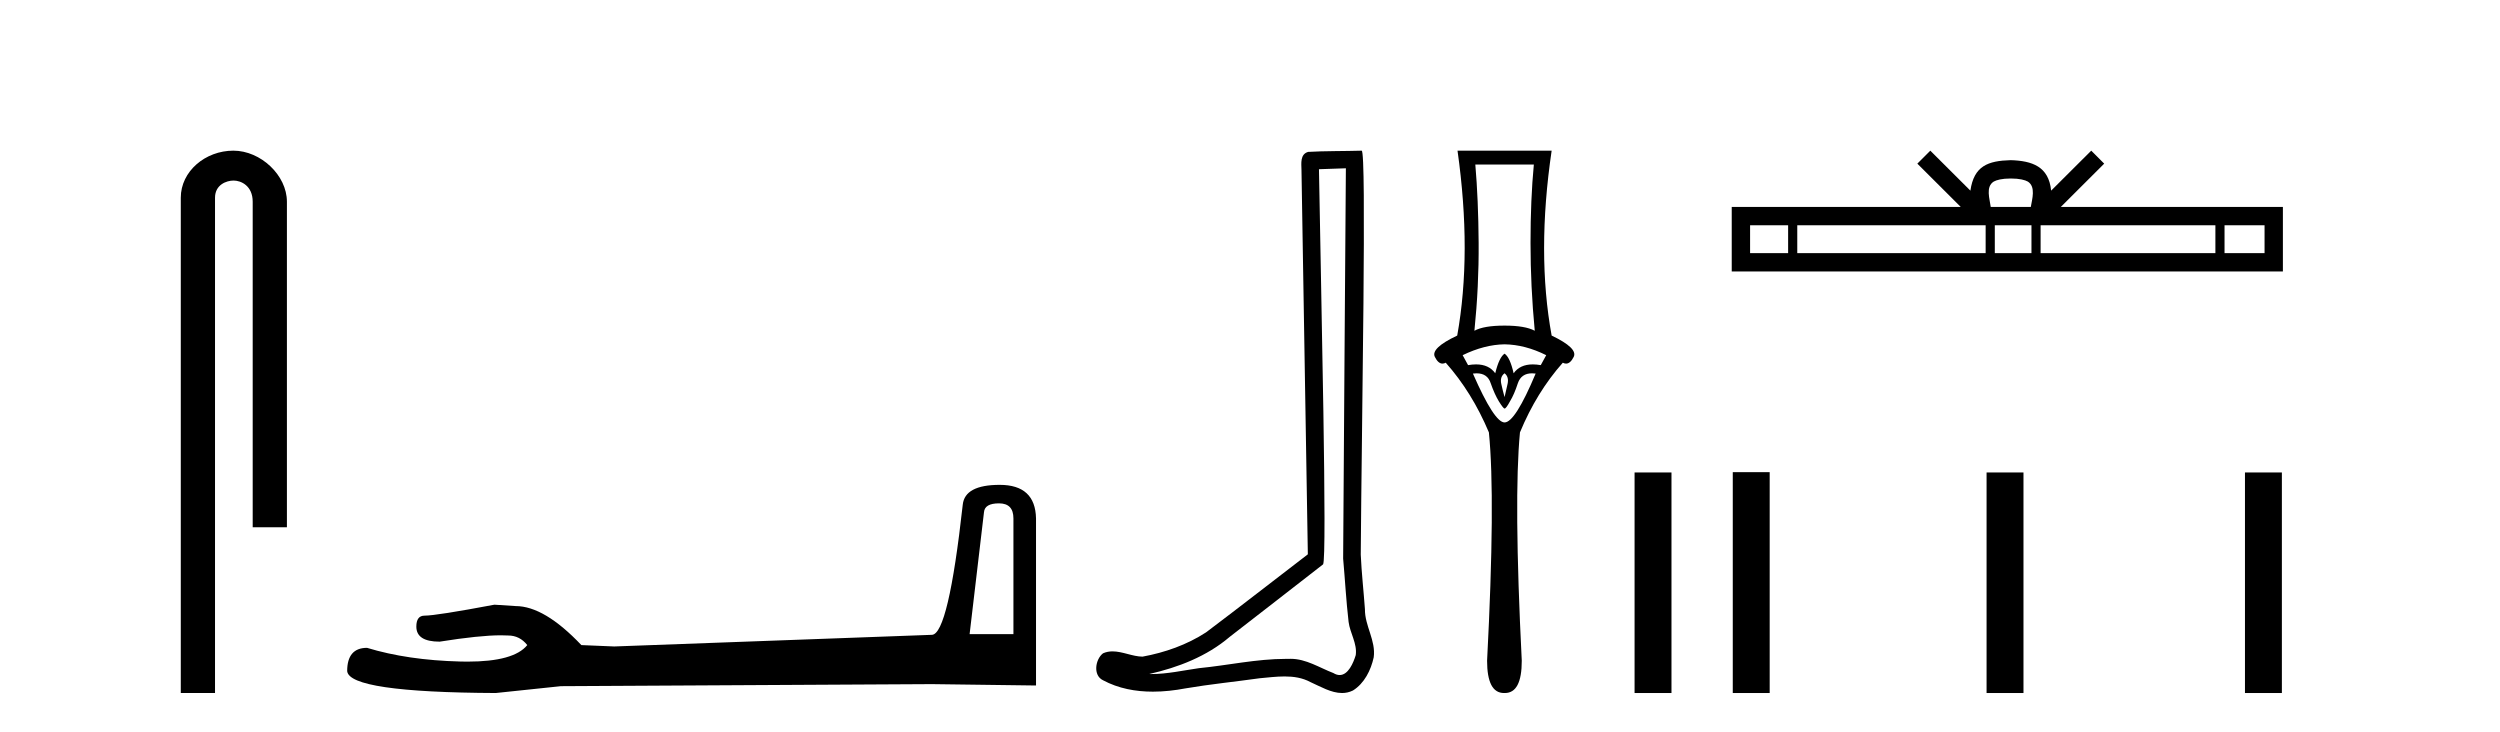
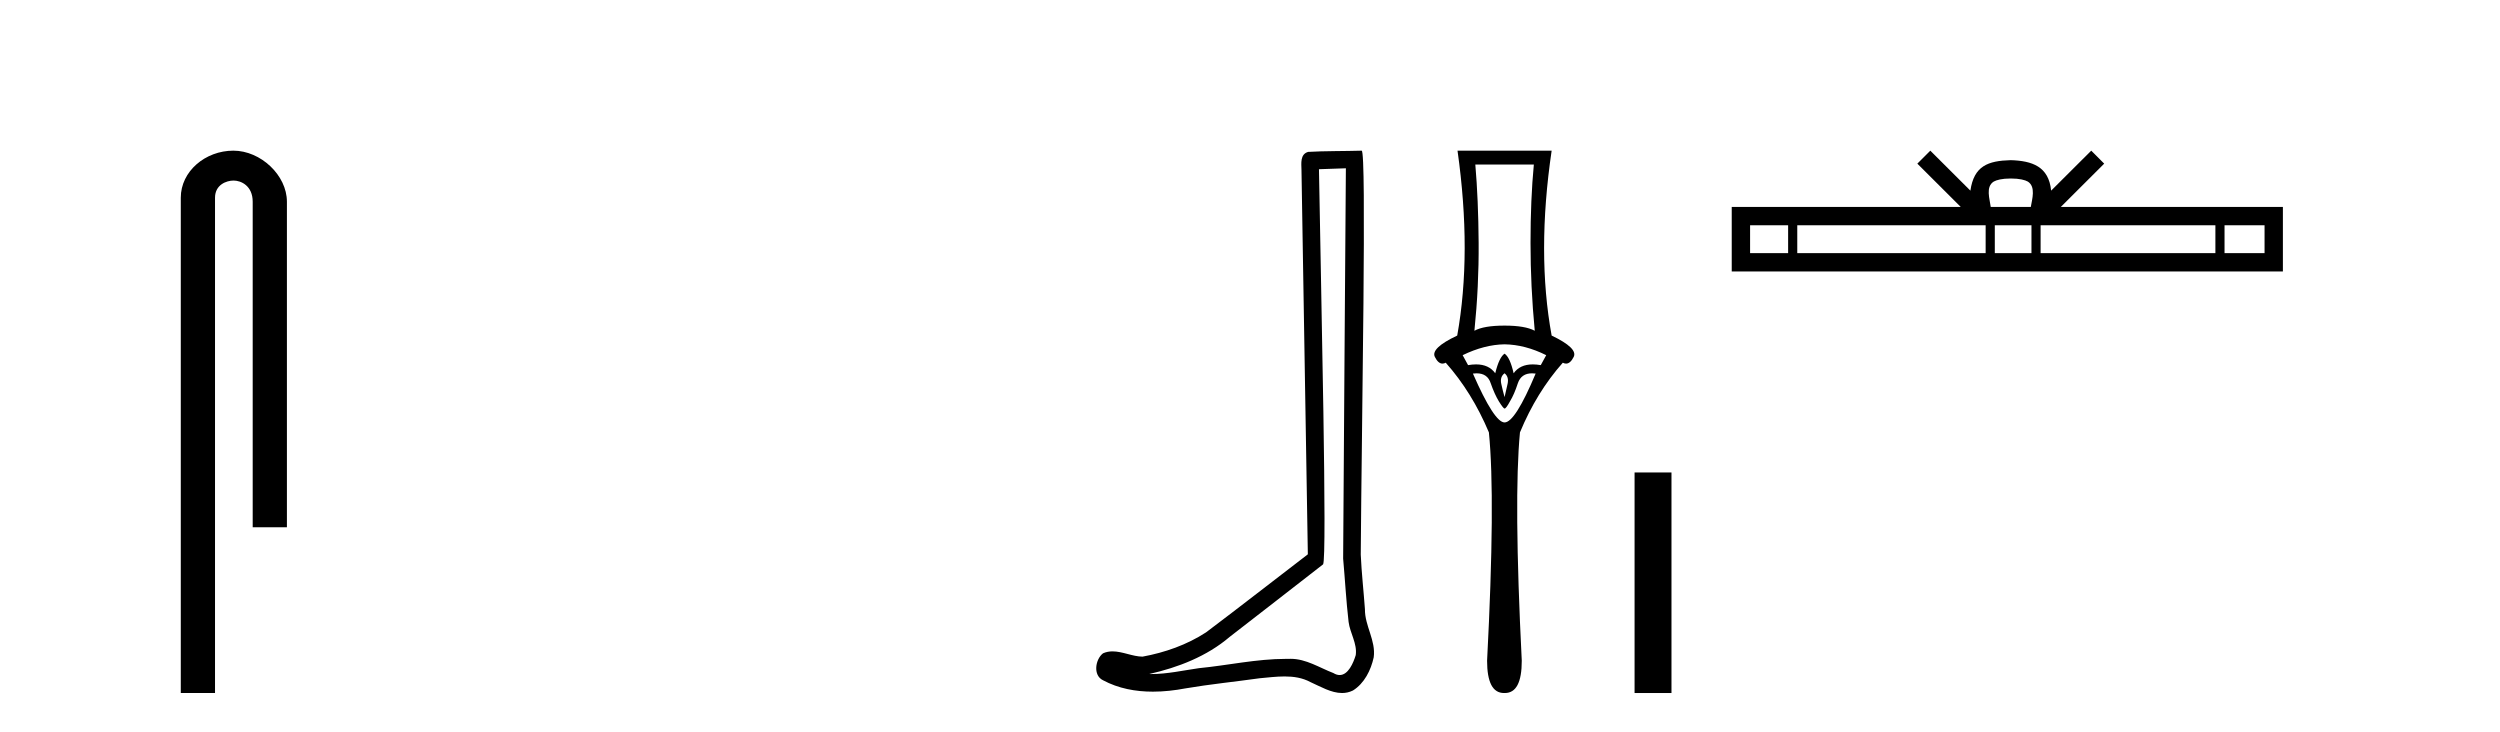
<svg xmlns="http://www.w3.org/2000/svg" width="140.0" height="41.0">
  <path d="M 13.069 8.437 C 11.5 8.437 10.124 9.591 10.124 11.072 L 10.124 38.809 L 12.041 38.809 L 12.041 11.072 C 12.041 10.346 12.68 10.111 13.081 10.111 C 13.502 10.111 14.151 10.406 14.151 11.296 L 14.151 29.526 L 16.067 29.526 L 16.067 11.296 C 16.067 9.813 14.598 8.437 13.069 8.437 Z" style="fill:#000000;stroke:none" />
-   <path d="M 55.946 28.188 Q 56.752 28.188 56.752 29.031 L 56.752 35.512 L 54.298 35.512 L 55.103 28.686 Q 55.141 28.188 55.946 28.188 ZM 55.985 27.152 Q 54.029 27.152 53.914 28.264 Q 53.109 35.512 52.189 35.55 L 34.397 36.202 L 32.556 36.125 Q 30.485 33.94 28.875 33.94 Q 28.3 33.901 27.686 33.863 Q 24.427 34.476 23.775 34.476 Q 23.315 34.476 23.315 35.09 Q 23.315 35.933 24.619 35.933 Q 26.857 35.577 28.053 35.577 Q 28.27 35.577 28.453 35.588 Q 29.105 35.588 29.527 36.125 Q 28.779 37.051 26.18 37.051 Q 25.98 37.051 25.769 37.045 Q 22.816 36.969 20.554 36.279 Q 19.442 36.279 19.442 37.582 Q 19.557 38.771 27.763 38.809 L 31.406 38.426 L 52.189 38.311 L 58.017 38.388 L 58.017 29.031 Q 57.979 27.152 55.985 27.152 Z" style="fill:#000000;stroke:none" />
  <path d="M 75.369 9.424 C 75.319 16.711 75.261 23.997 75.216 31.284 C 75.322 32.464 75.384 33.649 75.521 34.826 C 75.601 35.455 76.012 36.041 75.922 36.685 C 75.789 37.12 75.503 37.802 75.02 37.802 C 74.913 37.802 74.796 37.769 74.669 37.691 C 73.888 37.391 73.143 36.894 72.282 36.894 C 72.234 36.894 72.186 36.895 72.138 36.898 C 72.095 36.898 72.053 36.897 72.01 36.897 C 70.373 36.897 68.764 37.259 67.139 37.418 C 66.251 37.544 65.367 37.747 64.467 37.747 C 64.429 37.747 64.391 37.746 64.353 37.745 C 65.977 37.378 67.582 36.757 68.862 35.665 C 70.605 34.31 72.353 32.963 74.092 31.604 C 74.328 31.314 73.98 16.507 73.862 9.476 C 74.365 9.459 74.867 9.441 75.369 9.424 ZM 76.254 8.437 C 76.254 8.437 76.254 8.437 76.254 8.437 C 75.394 8.465 74.112 8.452 73.255 8.506 C 72.797 8.639 72.877 9.152 72.883 9.52 C 73.002 16.694 73.12 23.868 73.239 31.042 C 71.337 32.496 69.452 33.973 67.539 35.412 C 66.469 36.109 65.231 36.543 63.981 36.772 C 63.423 36.766 62.858 36.477 62.302 36.477 C 62.123 36.477 61.946 36.507 61.769 36.586 C 61.34 36.915 61.192 37.817 61.767 38.093 C 62.631 38.557 63.593 38.733 64.562 38.733 C 65.174 38.733 65.788 38.663 66.382 38.55 C 67.762 38.315 69.157 38.178 70.543 37.982 C 70.998 37.942 71.472 37.881 71.938 37.881 C 72.442 37.881 72.937 37.953 73.393 38.201 C 73.94 38.444 74.545 38.809 75.154 38.809 C 75.358 38.809 75.562 38.768 75.765 38.668 C 76.404 38.27 76.773 37.528 76.928 36.81 C 77.057 35.873 76.424 35.044 76.436 34.114 C 76.363 33.096 76.247 32.08 76.202 31.061 C 76.253 23.698 76.537 8.437 76.254 8.437 Z" style="fill:#000000;stroke:none" />
  <path d="M 85.895 9.214 Q 85.709 11.173 85.709 13.606 Q 85.709 16.038 85.946 18.522 Q 85.405 18.234 84.256 18.234 Q 83.091 18.234 82.567 18.522 Q 82.821 16.038 82.804 13.606 Q 82.787 11.173 82.618 9.214 ZM 84.256 19.282 Q 85.405 19.299 86.588 19.89 L 86.283 20.447 Q 86.045 20.406 85.836 20.406 Q 85.117 20.406 84.763 20.903 Q 84.56 20.008 84.256 19.805 Q 83.952 20.008 83.733 20.903 Q 83.379 20.406 82.66 20.406 Q 82.451 20.406 82.212 20.447 L 81.908 19.89 Q 83.125 19.299 84.256 19.282 ZM 84.256 20.903 Q 84.51 21.106 84.425 21.495 Q 84.341 21.883 84.256 22.238 Q 84.155 21.883 84.071 21.495 Q 83.986 21.106 84.256 20.903 ZM 85.795 20.906 Q 85.89 20.906 85.996 20.92 Q 84.848 23.657 84.256 23.657 Q 83.682 23.657 82.483 20.92 Q 82.591 20.906 82.688 20.906 Q 83.304 20.906 83.479 21.461 Q 83.699 22.086 83.935 22.474 Q 84.189 22.88 84.256 22.88 Q 84.341 22.88 84.56 22.474 Q 84.797 22.086 85 21.461 Q 85.189 20.906 85.795 20.906 ZM 81.621 8.437 Q 82.432 14.18 81.604 18.792 Q 80.101 19.501 80.354 19.991 Q 80.54 20.362 80.779 20.362 Q 80.867 20.362 80.962 20.312 Q 82.432 21.968 83.378 24.214 Q 83.75 27.914 83.277 37.002 Q 83.277 38.809 84.222 38.809 Q 84.231 38.809 84.24 38.809 L 84.256 38.809 Q 84.265 38.809 84.274 38.809 Q 85.219 38.809 85.219 37.002 Q 84.763 27.914 85.118 24.214 Q 86.047 21.968 87.517 20.312 Q 87.612 20.362 87.7 20.362 Q 87.939 20.362 88.125 19.991 Q 88.378 19.501 86.892 18.792 Q 86.047 14.18 86.892 8.437 Z" style="fill:#000000;stroke:none" />
  <path d="M 91.536 26.458 L 91.536 38.809 L 93.603 38.809 L 93.603 26.458 Z" style="fill:#000000;stroke:none" />
  <path d="M 112.603 9.996 C 113.104 9.996 113.405 10.081 113.561 10.17 C 114.015 10.46 113.798 11.153 113.725 11.587 L 111.481 11.587 C 111.427 11.144 111.182 10.467 111.646 10.17 C 111.802 10.081 112.103 9.996 112.603 9.996 ZM 100.135 12.614 L 100.135 14.174 L 98.005 14.174 L 98.005 12.614 ZM 111.196 12.614 L 111.196 14.174 L 100.647 14.174 L 100.647 12.614 ZM 113.762 12.614 L 113.762 14.174 L 111.709 14.174 L 111.709 12.614 ZM 124.062 12.614 L 124.062 14.174 L 114.274 14.174 L 114.274 12.614 ZM 126.815 12.614 L 126.815 14.174 L 124.574 14.174 L 124.574 12.614 ZM 108.097 8.437 L 107.371 9.164 L 109.8 11.587 L 96.977 11.587 L 96.977 15.201 L 127.842 15.201 L 127.842 11.587 L 115.407 11.587 L 117.835 9.164 L 117.109 8.437 L 114.864 10.676 C 114.729 9.319 113.799 9.007 112.603 8.969 C 111.325 9.003 110.541 9.292 110.342 10.676 L 108.097 8.437 Z" style="fill:#000000;stroke:none" />
-   <path d="M 97.035 26.441 L 97.035 38.809 L 99.102 38.809 L 99.102 26.441 ZM 111.248 26.458 L 111.248 38.809 L 113.315 38.809 L 113.315 26.458 ZM 125.718 26.458 L 125.718 38.809 L 127.785 38.809 L 127.785 26.458 Z" style="fill:#000000;stroke:none" />
</svg>